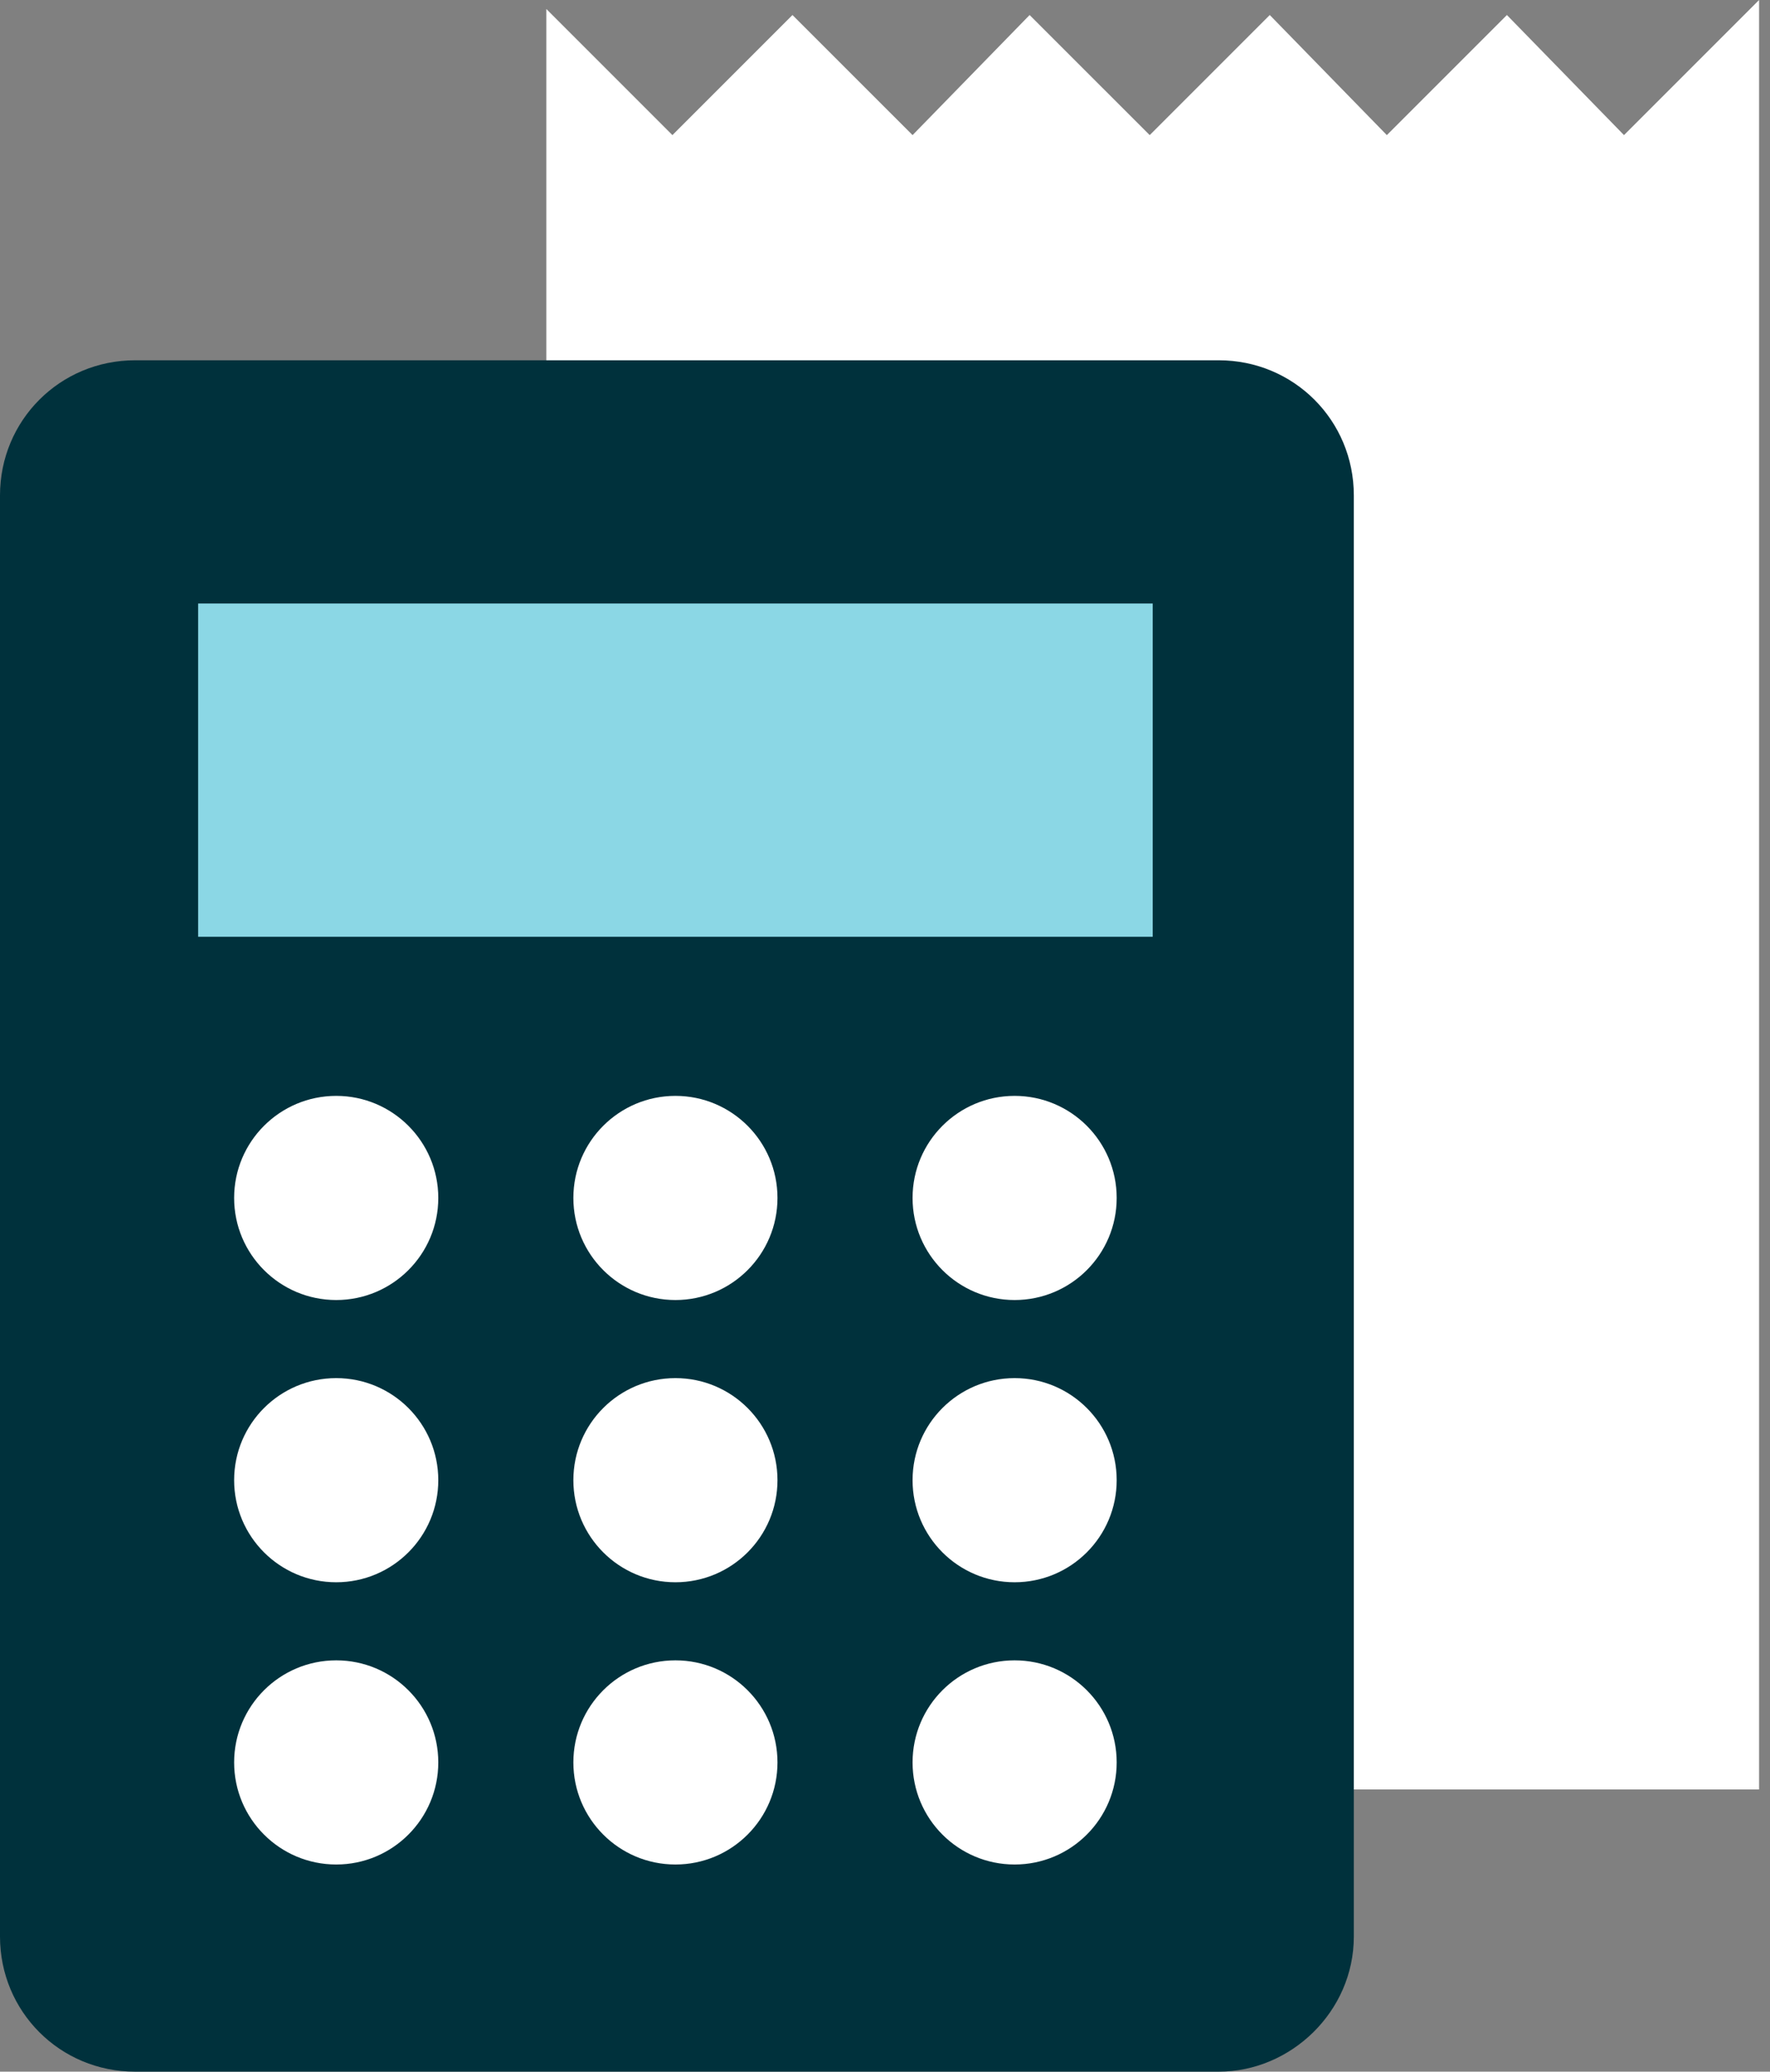
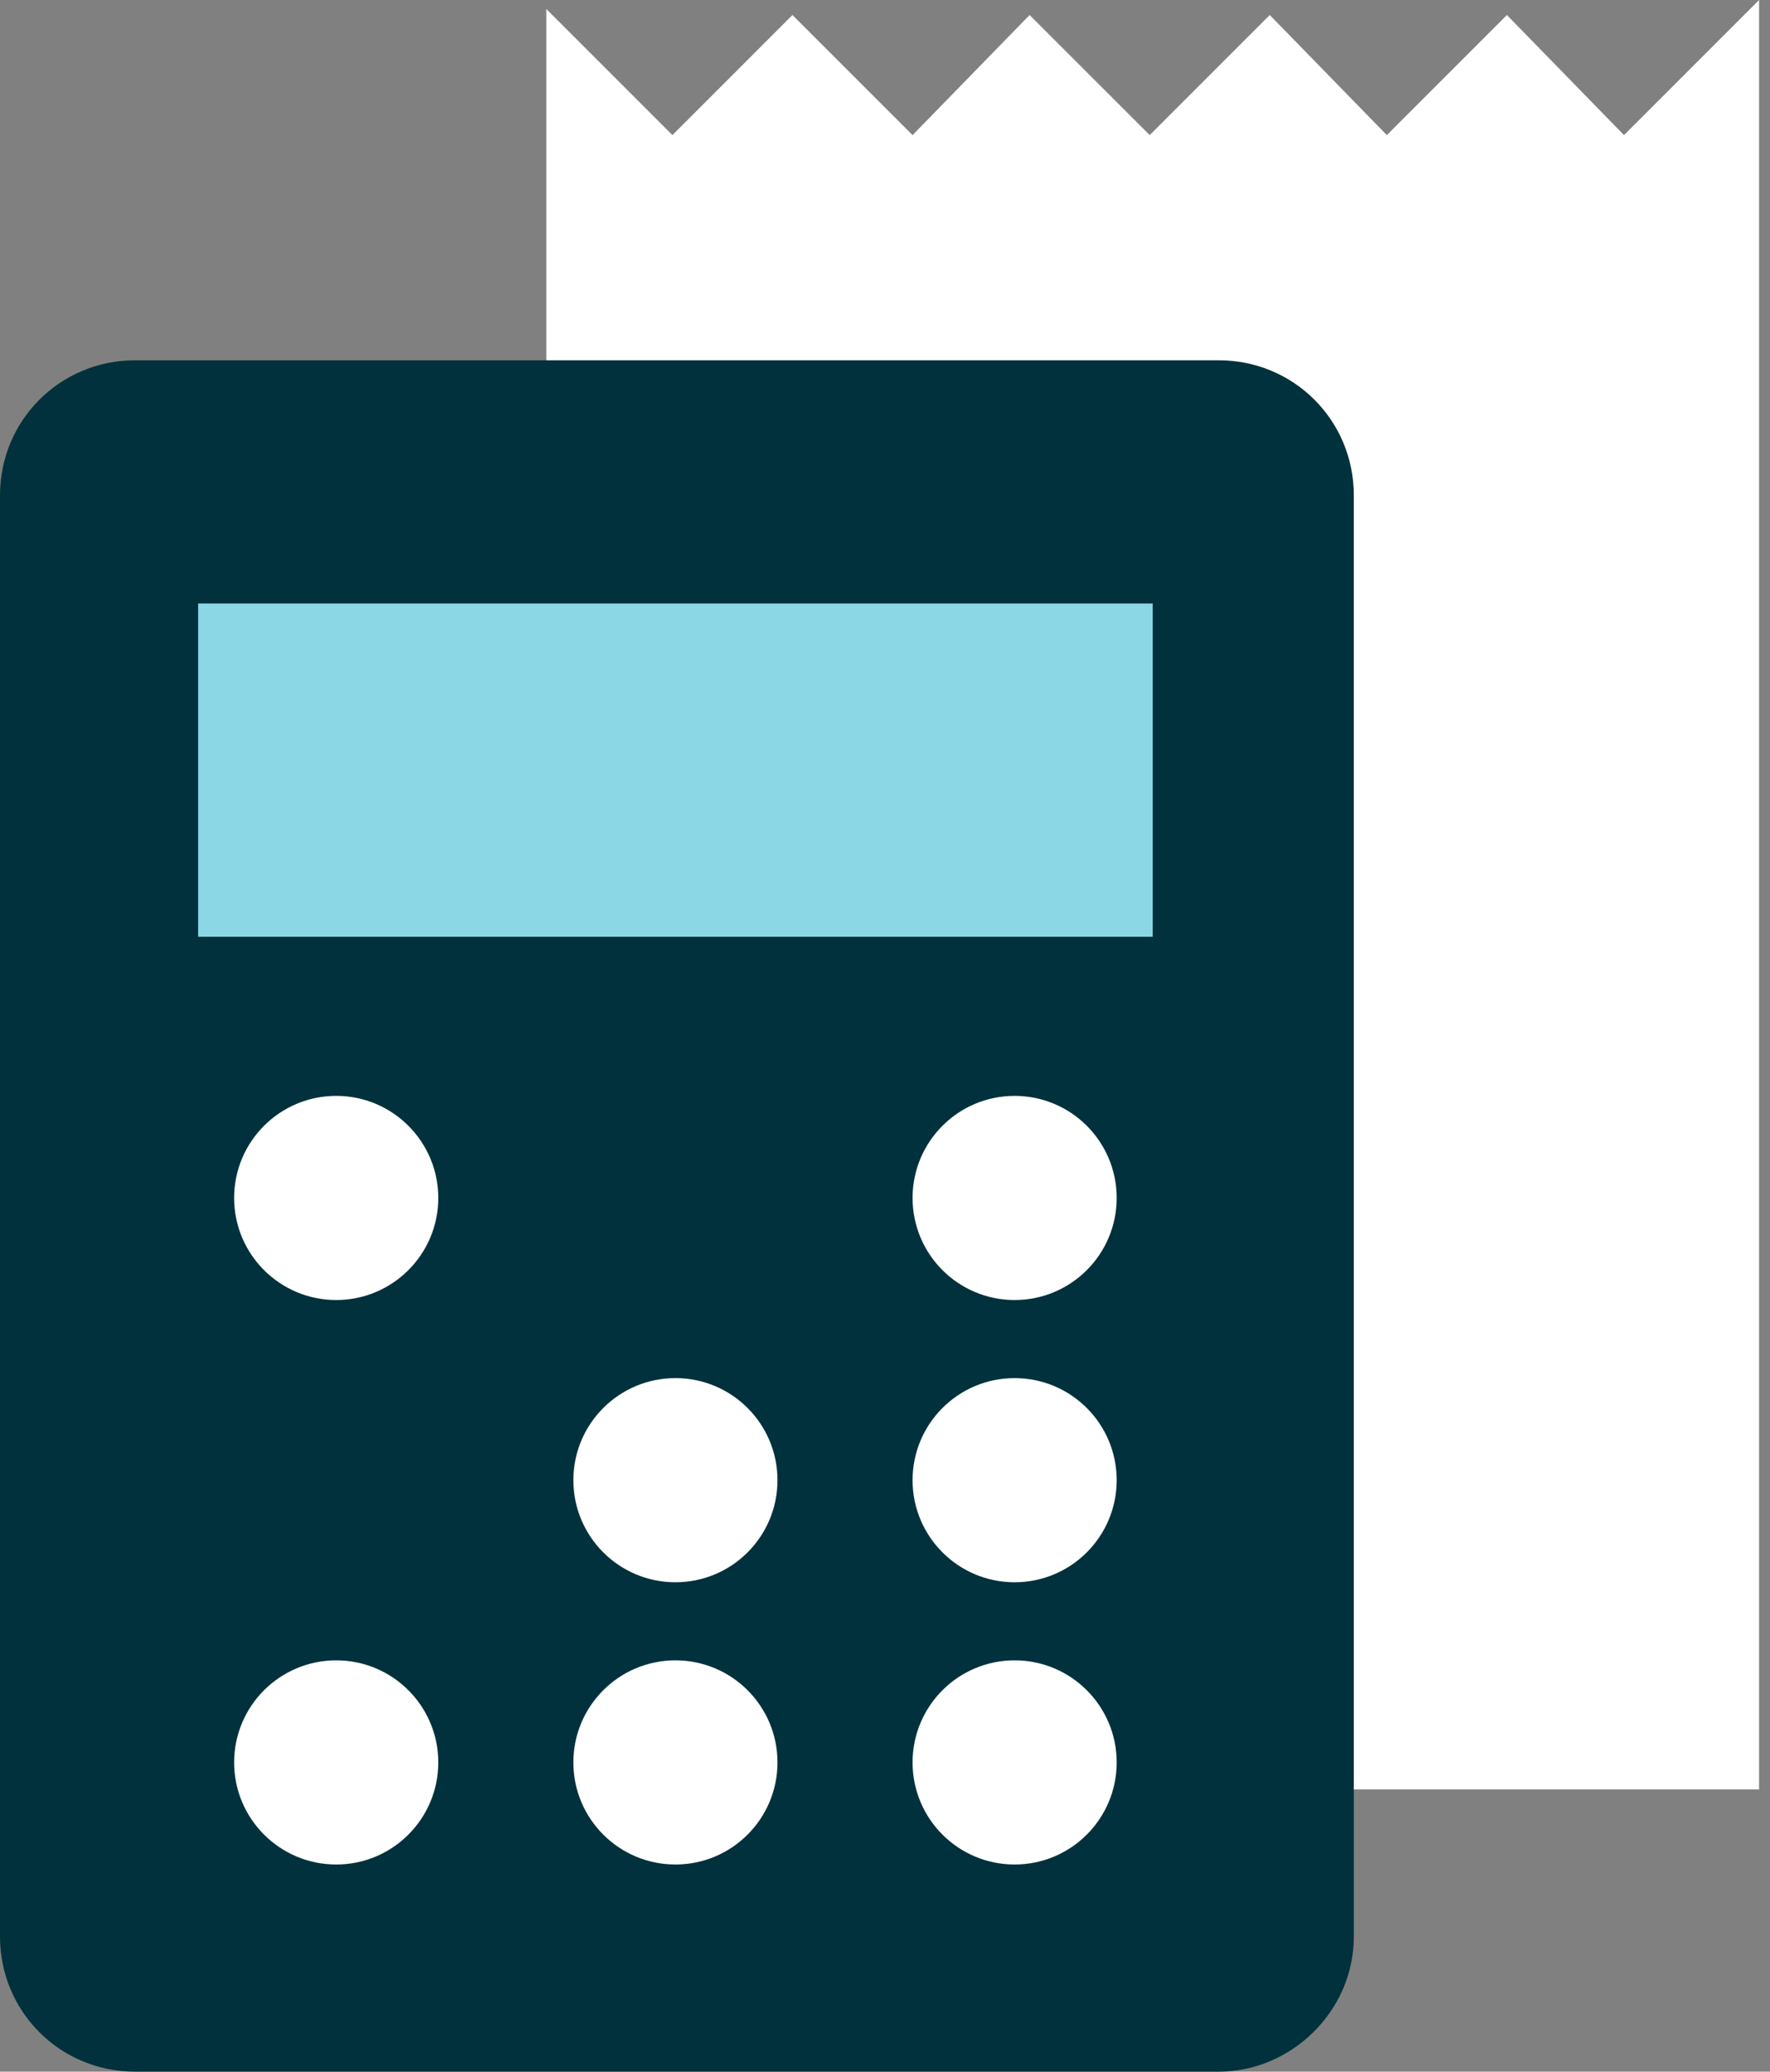
<svg xmlns="http://www.w3.org/2000/svg" width="47" height="55" viewBox="0 0 47 55" fill="none">
  <rect x="0" y="0" width="47" height="55" fill="#808080" stroke="none" />
  <g clip-path="url(#clip0)">
    <path d="M43.123 3.587L40.014 0.399L36.826 3.587L33.717 0.399L30.529 3.587L27.34 0.399L24.232 3.587L21.043 0.399L17.855 3.587L14.507 0.239V47.507H46.71V0L43.123 3.587Z" fill="white" />
    <path d="M32.362 55H3.587C1.594 55 0 53.406 0 51.413V13.152C0 11.159 1.594 9.565 3.587 9.565H32.362C34.355 9.565 35.949 11.159 35.949 13.152V51.413C35.949 53.406 34.275 55 32.362 55Z" fill="#00313C" />
    <path d="M30.609 16.022H5.261V24.87H30.609V16.022Z" fill="#8BD7E5" />
    <path d="M8.928 34.514C10.424 34.514 11.638 33.301 11.638 31.804C11.638 30.308 10.424 29.094 8.928 29.094C7.431 29.094 6.217 30.308 6.217 31.804C6.217 33.301 7.431 34.514 8.928 34.514Z" fill="white" />
-     <path d="M17.935 34.514C19.432 34.514 20.645 33.301 20.645 31.804C20.645 30.308 19.432 29.094 17.935 29.094C16.438 29.094 15.225 30.308 15.225 31.804C15.225 33.301 16.438 34.514 17.935 34.514Z" fill="white" />
    <path d="M26.942 34.514C28.439 34.514 29.652 33.301 29.652 31.804C29.652 30.308 28.439 29.094 26.942 29.094C25.445 29.094 24.232 30.308 24.232 31.804C24.232 33.301 25.445 34.514 26.942 34.514Z" fill="white" />
-     <path d="M8.928 42.007C10.424 42.007 11.638 40.794 11.638 39.297C11.638 37.8 10.424 36.587 8.928 36.587C7.431 36.587 6.217 37.8 6.217 39.297C6.217 40.794 7.431 42.007 8.928 42.007Z" fill="white" />
    <path d="M17.935 42.007C19.432 42.007 20.645 40.794 20.645 39.297C20.645 37.8 19.432 36.587 17.935 36.587C16.438 36.587 15.225 37.8 15.225 39.297C15.225 40.794 16.438 42.007 17.935 42.007Z" fill="white" />
    <path d="M26.942 42.007C28.439 42.007 29.652 40.794 29.652 39.297C29.652 37.8 28.439 36.587 26.942 36.587C25.445 36.587 24.232 37.8 24.232 39.297C24.232 40.794 25.445 42.007 26.942 42.007Z" fill="white" />
    <path d="M8.928 49.5C10.424 49.5 11.638 48.287 11.638 46.79C11.638 45.293 10.424 44.08 8.928 44.08C7.431 44.08 6.217 45.293 6.217 46.79C6.217 48.287 7.431 49.5 8.928 49.5Z" fill="white" />
    <path d="M17.935 49.5C19.432 49.5 20.645 48.287 20.645 46.79C20.645 45.293 19.432 44.08 17.935 44.08C16.438 44.08 15.225 45.293 15.225 46.79C15.225 48.287 16.438 49.5 17.935 49.5Z" fill="white" />
    <path d="M26.942 49.5C28.439 49.5 29.652 48.287 29.652 46.79C29.652 45.293 28.439 44.08 26.942 44.08C25.445 44.08 24.232 45.293 24.232 46.79C24.232 48.287 25.445 49.5 26.942 49.5Z" fill="white" />
  </g>
  <defs>
    <clipPath id="clip0">
      <rect width="46.71" height="55" fill="white" />
    </clipPath>
  </defs>
</svg>